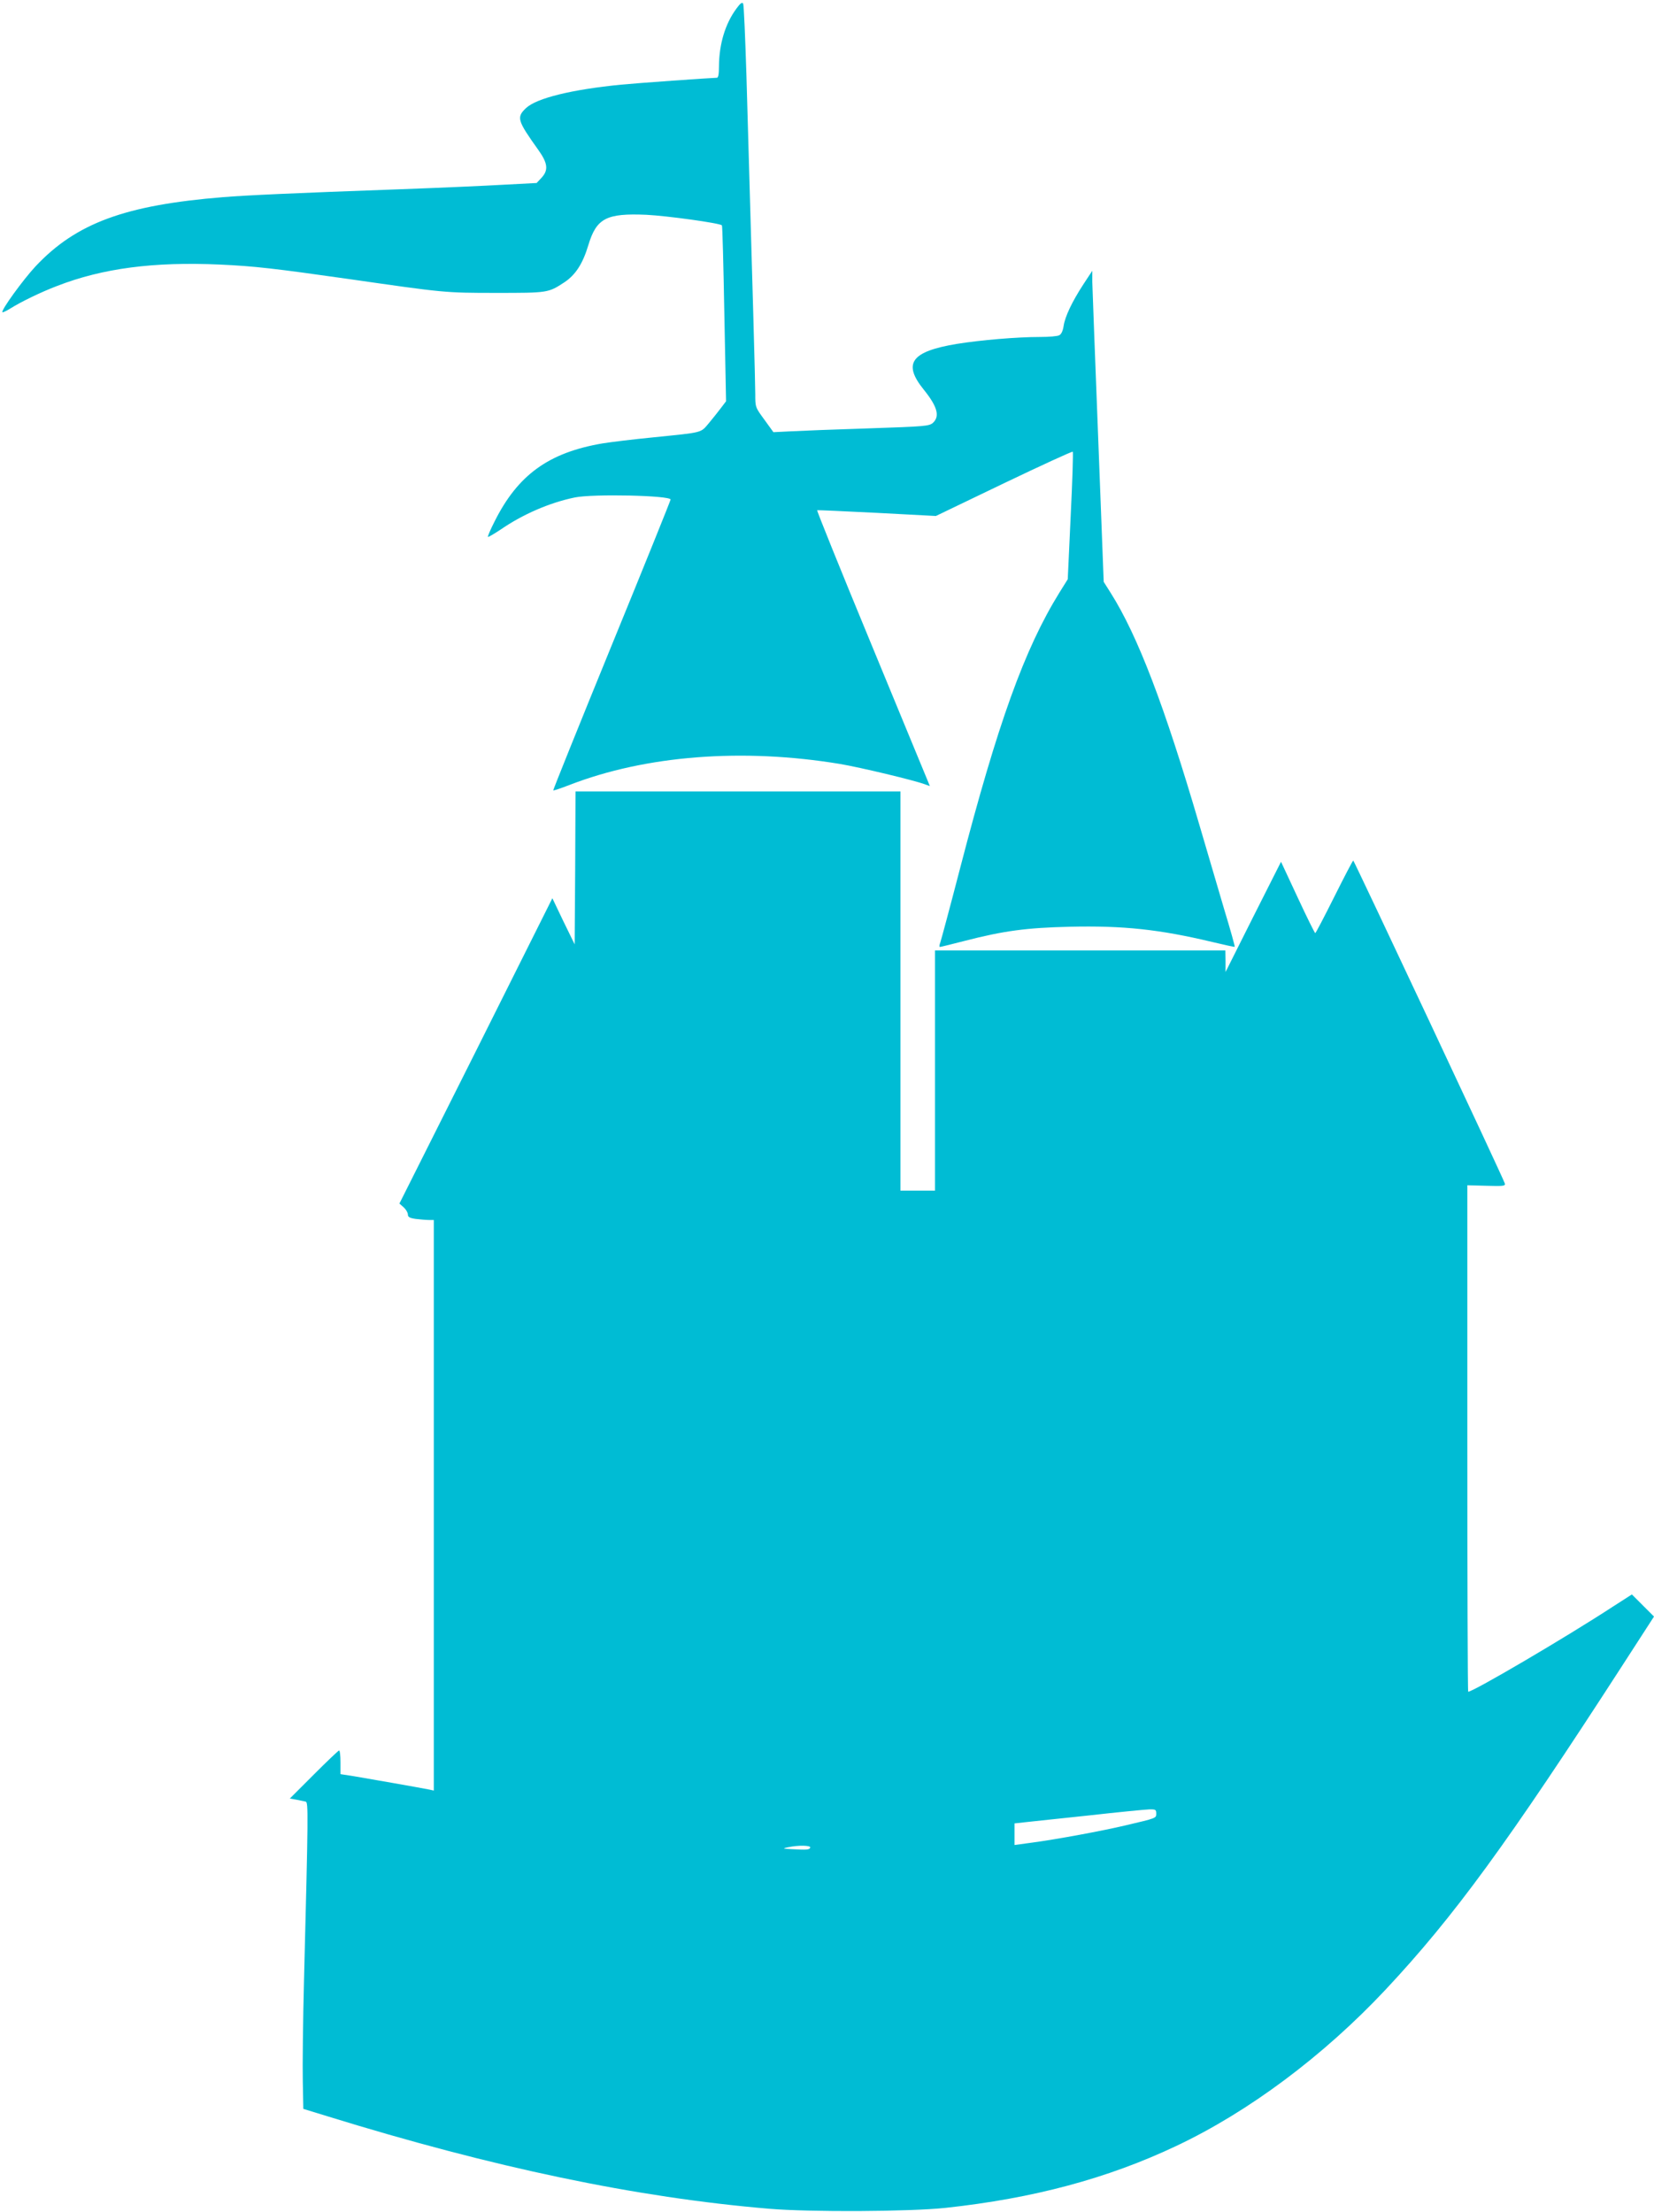
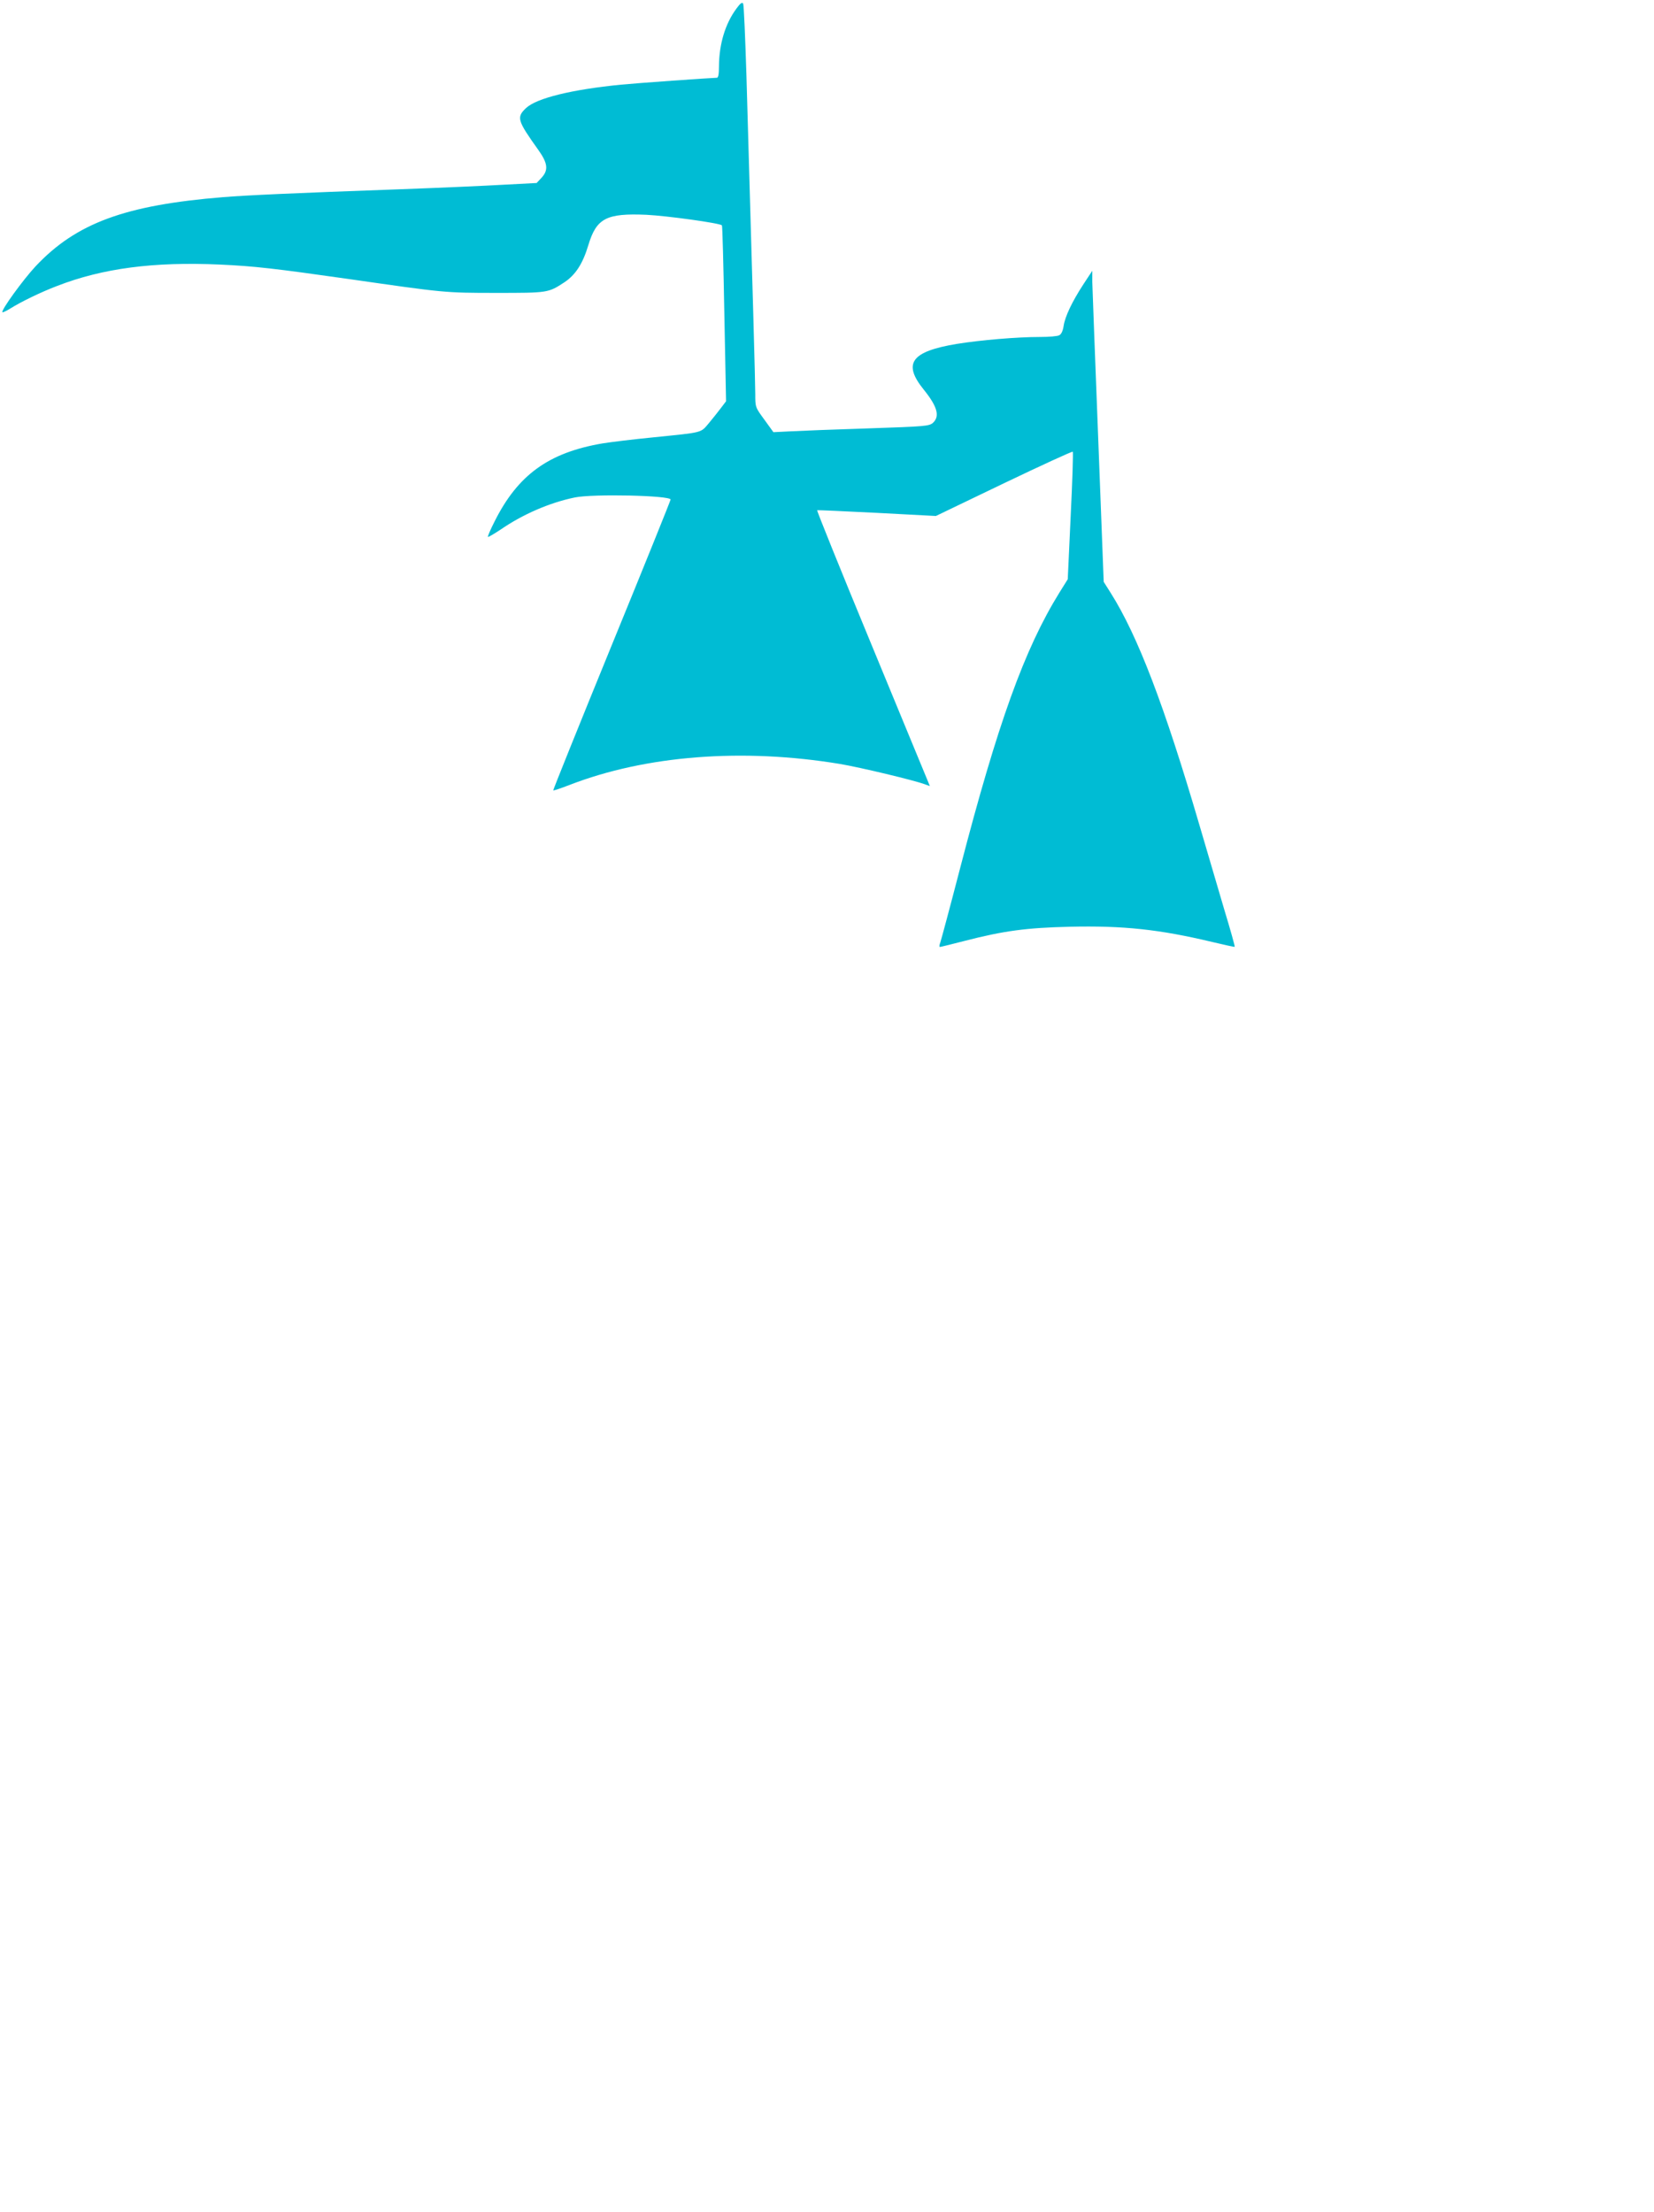
<svg xmlns="http://www.w3.org/2000/svg" version="1.0" width="957pt" height="1280pt" viewBox="0 0 957 1280" preserveAspectRatio="xMidYMid meet">
  <g transform="translate(0,1280) scale(0.1,-0.1)" fill="#00bcd4" stroke="none">
    <path d="M4260 12749 c-64 -87 -99 -204 -100 -331 0 -48 -4 -68 -12 -68 -41 -1 -465 -31 -555 -40 -285 -28 -488 -78 -549 -135 -57 -54 -51 -72 71 -243 55 -77 59 -117 18 -161 l-28 -30 -190 -10 c-104 -6 -372 -18 -595 -26 -637 -23 -895 -35 -1030 -46 -566 -46 -849 -150 -1084 -400 -71 -76 -202 -256 -192 -266 2 -2 22 7 43 20 63 40 181 97 273 132 265 103 560 141 941 124 201 -9 320 -23 749 -84 550 -79 552 -80 850 -80 300 0 302 0 395 61 65 43 107 108 139 215 47 156 104 186 336 176 120 -6 424 -48 437 -61 3 -2 9 -233 14 -511 l10 -507 -28 -37 c-15 -20 -46 -59 -70 -88 -51 -60 -30 -54 -323 -84 -113 -11 -245 -27 -294 -35 -311 -53 -490 -182 -625 -453 -23 -45 -40 -85 -38 -88 3 -2 35 17 73 42 129 89 284 156 429 186 103 22 555 12 555 -12 0 -5 -153 -385 -341 -844 -188 -460 -340 -838 -338 -839 2 -2 44 12 93 31 443 172 1004 215 1566 122 118 -20 432 -95 492 -118 l28 -10 -15 37 c-9 20 -156 379 -329 797 -173 418 -311 761 -308 762 4 2 160 -6 347 -15 l340 -18 393 189 c217 104 396 186 399 183 3 -3 -2 -170 -12 -371 l-17 -367 -48 -77 c-202 -326 -357 -756 -575 -1596 -57 -220 -109 -413 -114 -428 -6 -15 -7 -27 -3 -27 5 0 69 16 143 35 229 59 358 76 610 82 308 7 516 -15 822 -88 71 -17 130 -30 131 -28 2 2 -25 99 -60 214 -34 116 -99 336 -144 490 -202 690 -357 1096 -513 1343 l-41 65 -32 836 c-18 460 -33 865 -34 900 l0 64 -52 -79 c-65 -100 -106 -186 -114 -241 -4 -27 -13 -47 -25 -53 -10 -6 -60 -10 -111 -10 -135 0 -344 -18 -481 -40 -266 -44 -315 -113 -192 -265 79 -98 94 -154 53 -192 -22 -19 -45 -21 -373 -32 -192 -6 -395 -14 -450 -17 l-100 -5 -52 72 c-53 72 -53 73 -53 148 0 68 -14 563 -51 1841 -7 223 -15 411 -19 419 -6 10 -16 3 -40 -30z" />
-     <path d="M3328 7778 l-3 -443 -65 133 -64 134 -442 -884 -443 -883 25 -22 c13 -12 24 -31 24 -41 0 -15 10 -21 46 -26 26 -3 60 -6 75 -6 l29 0 0 -1651 0 -1651 -27 6 c-61 12 -363 65 -435 77 l-78 12 0 68 c0 38 -3 69 -8 69 -4 0 -70 -63 -146 -139 l-139 -139 39 -7 c21 -4 45 -9 53 -11 15 -5 15 -59 -10 -1034 -6 -234 -9 -497 -7 -585 l3 -159 140 -43 c961 -297 1785 -470 2555 -535 235 -20 814 -17 1020 5 509 55 938 170 1335 358 420 198 854 523 1212 905 396 423 705 847 1372 1879 l181 280 -64 64 -64 64 -109 -70 c-274 -179 -809 -493 -838 -493 -3 0 -5 660 -5 1466 l0 1465 111 -3 c98 -3 110 -1 106 13 -7 27 -872 1868 -877 1869 -3 0 -52 -94 -110 -210 -58 -116 -107 -210 -110 -210 -3 0 -49 93 -102 207 l-96 206 -161 -319 -160 -319 0 63 -1 62 -840 0 -840 0 0 -695 0 -695 -100 0 -100 0 0 1155 0 1155 -940 0 -940 0 -2 -442z m3362 -5473 c0 -27 3 -26 -180 -69 -130 -31 -401 -81 -537 -99 l-103 -14 0 63 0 62 63 7 c34 4 199 21 367 39 168 19 324 34 348 35 38 1 42 -1 42 -24z m-2002 -197 c-5 -13 -18 -14 -110 -9 -51 3 -52 4 -18 11 61 13 132 11 128 -2z" />
  </g>
</svg>